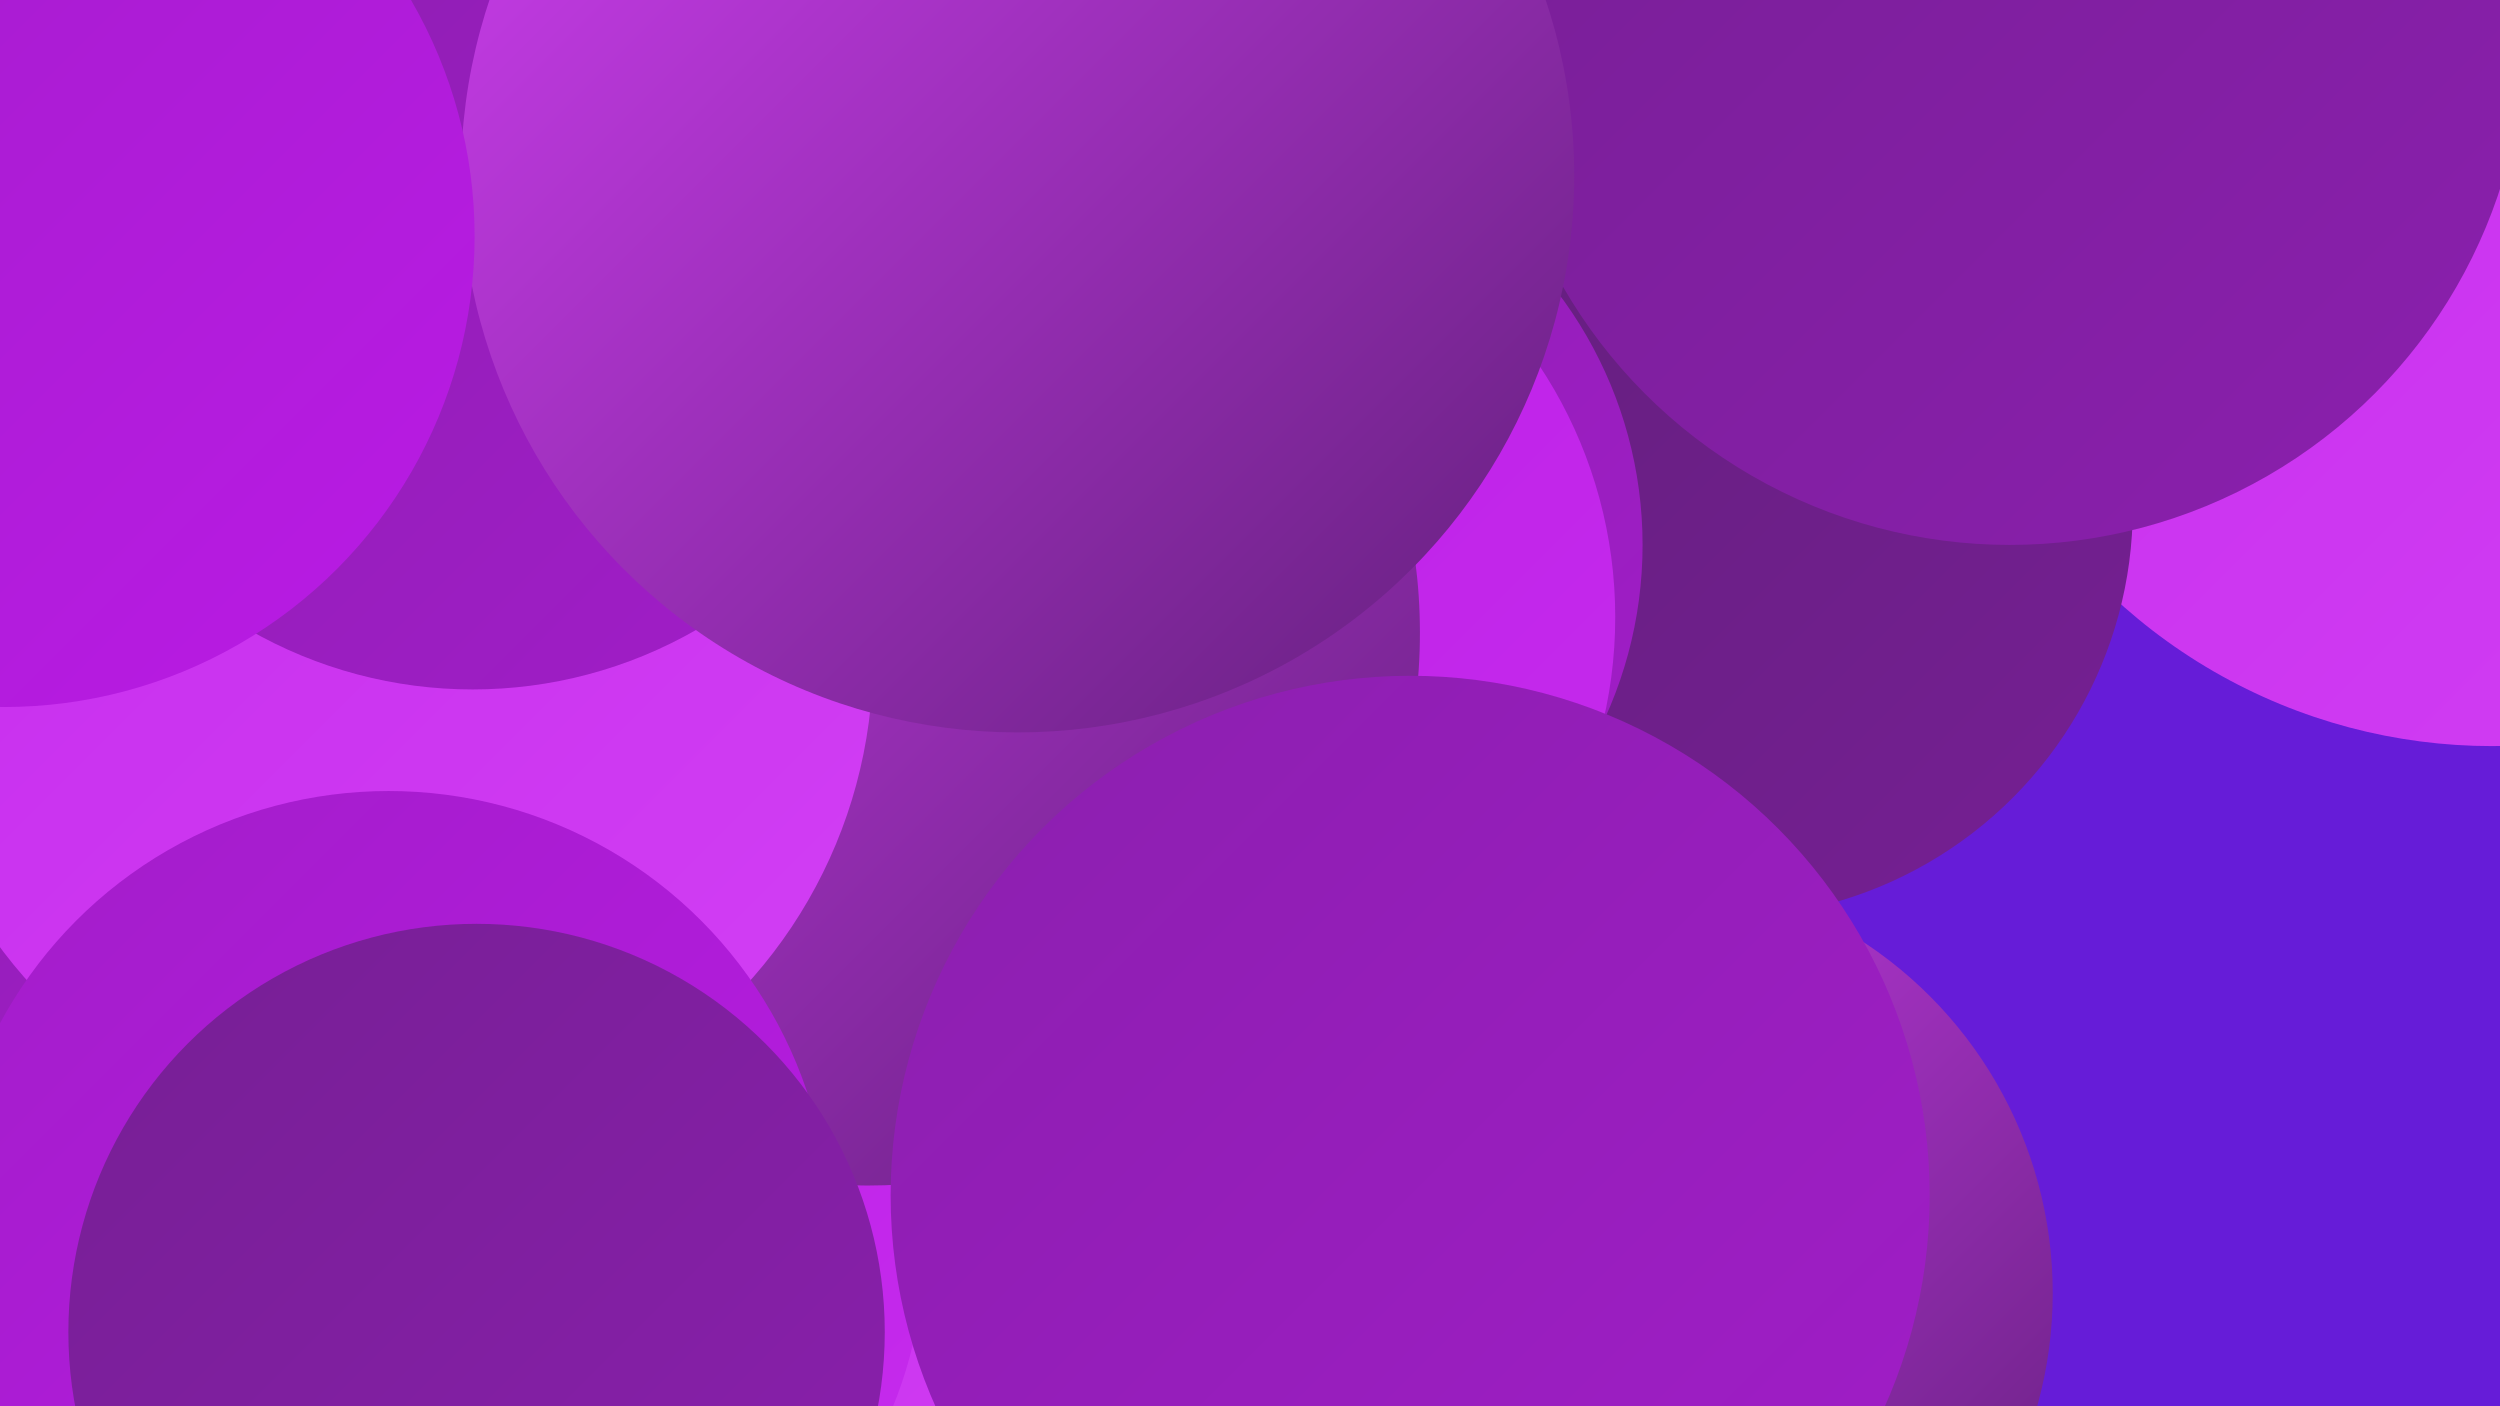
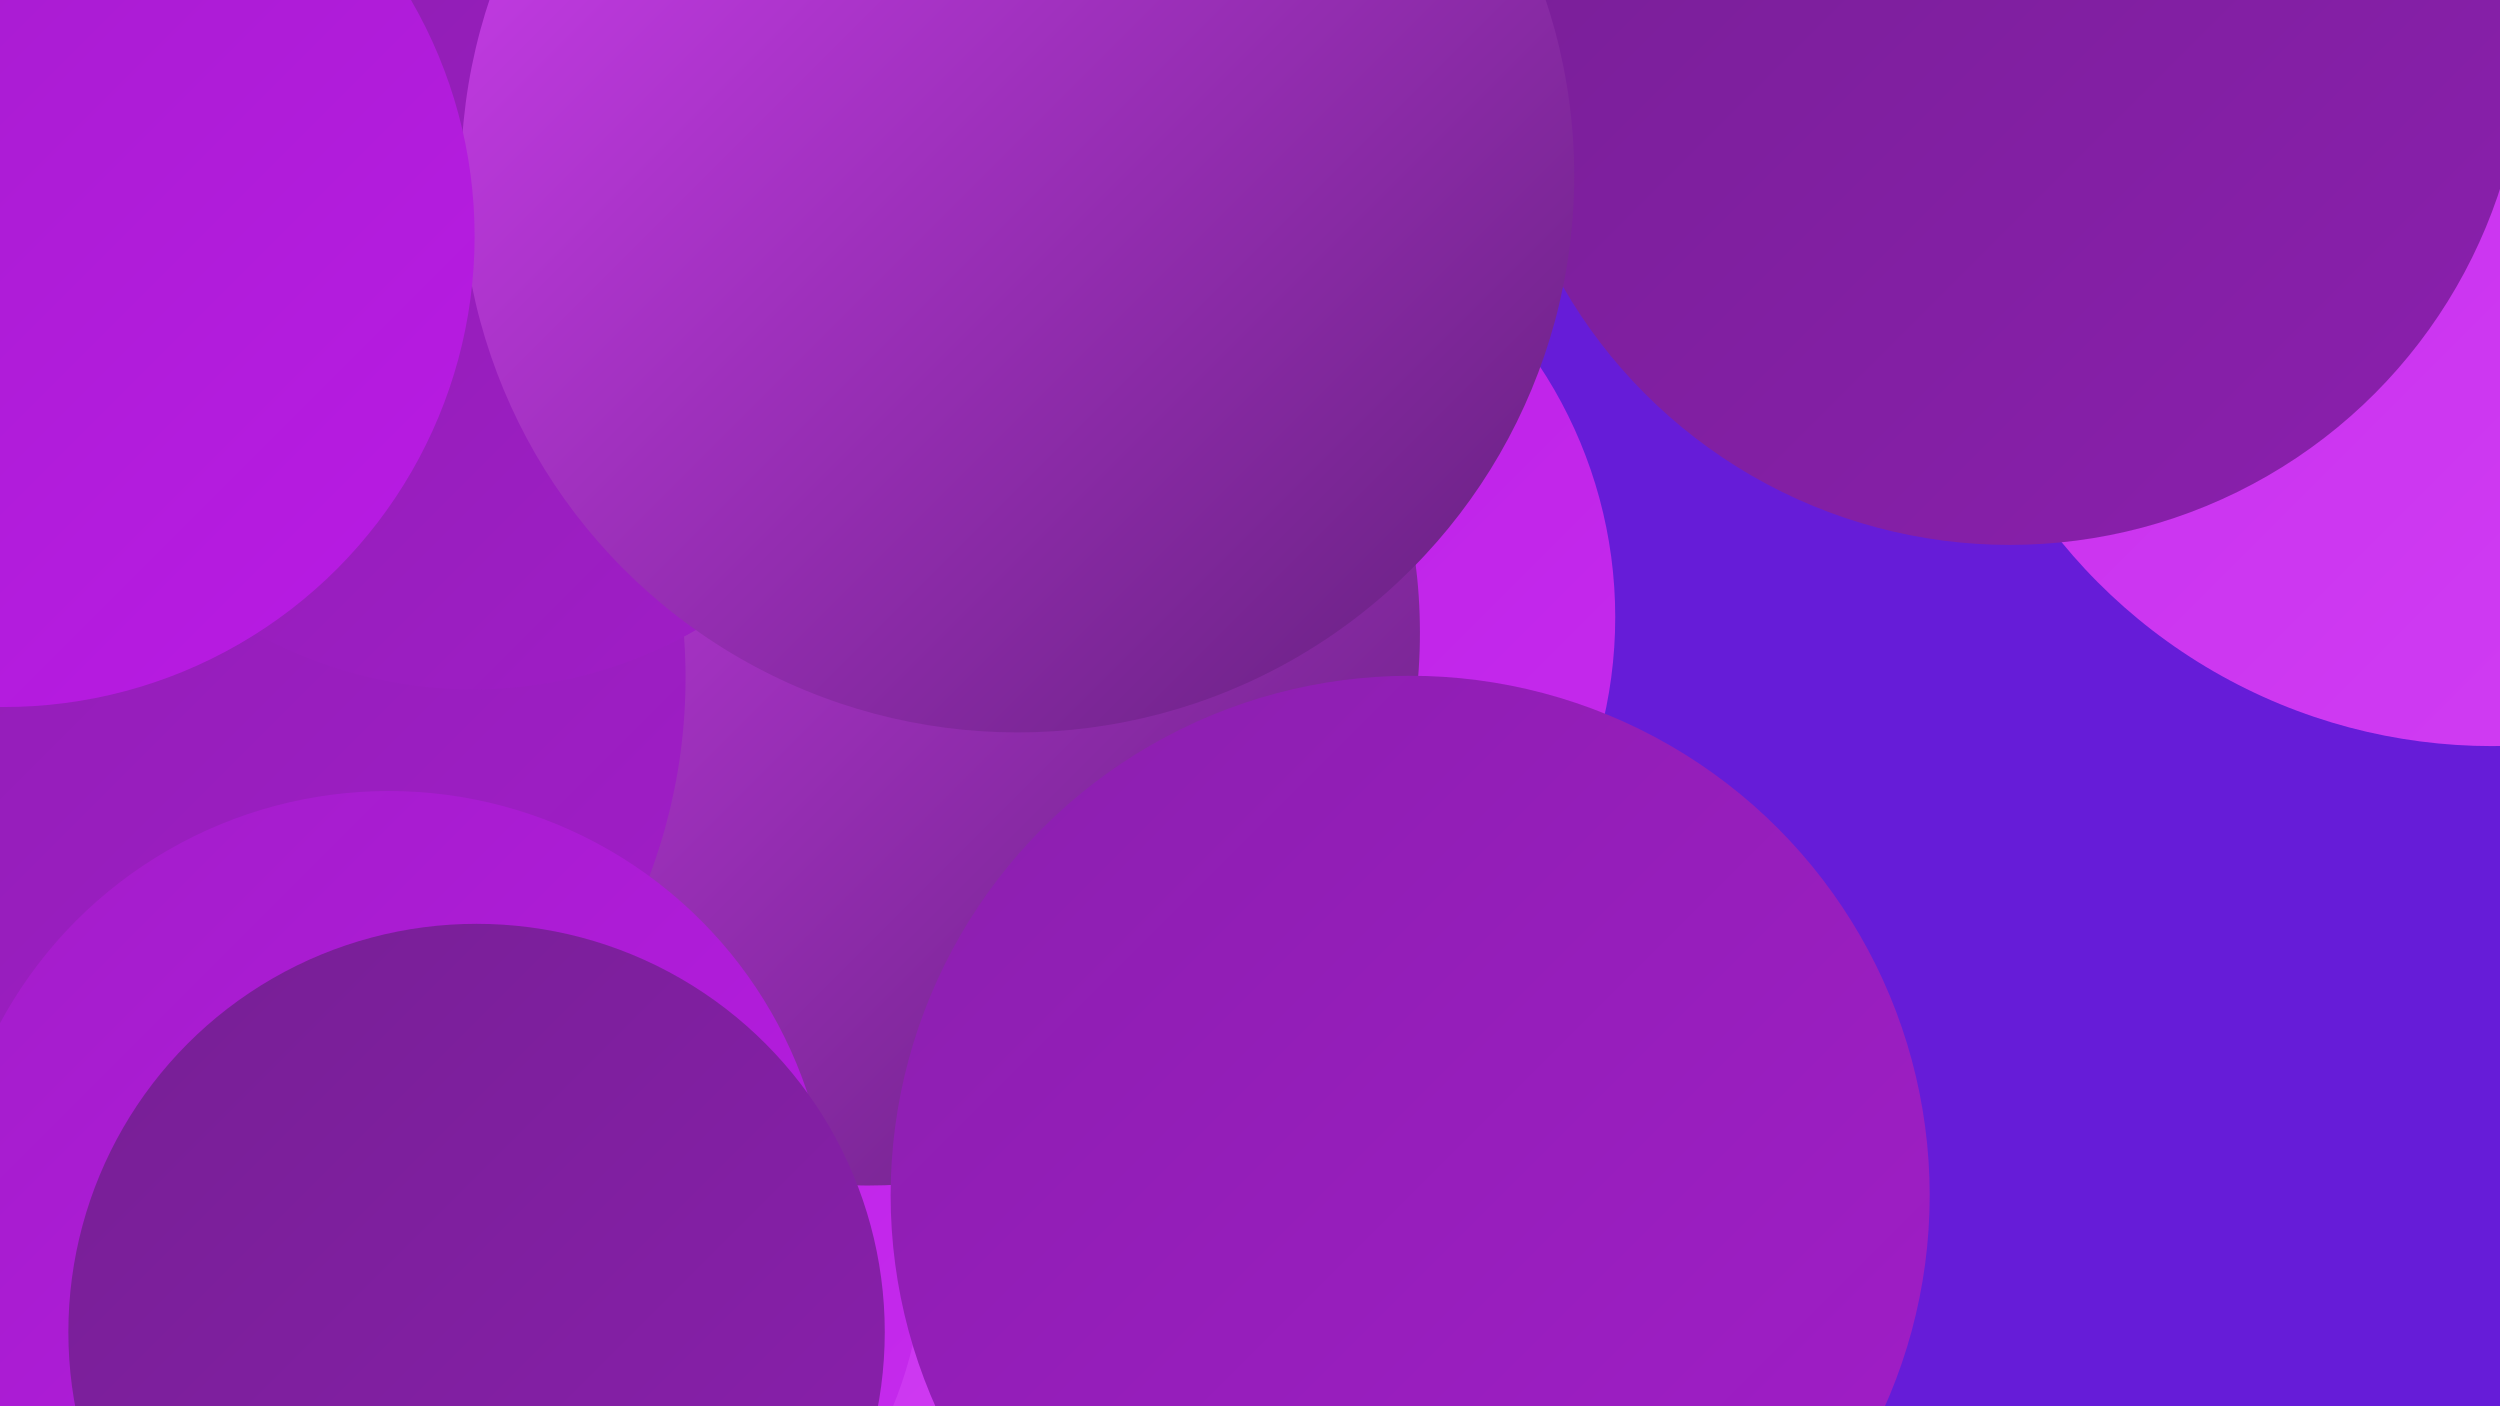
<svg xmlns="http://www.w3.org/2000/svg" width="1280" height="720">
  <defs>
    <linearGradient id="grad0" x1="0%" y1="0%" x2="100%" y2="100%">
      <stop offset="0%" style="stop-color:#621f7b;stop-opacity:1" />
      <stop offset="100%" style="stop-color:#761f94;stop-opacity:1" />
    </linearGradient>
    <linearGradient id="grad1" x1="0%" y1="0%" x2="100%" y2="100%">
      <stop offset="0%" style="stop-color:#761f94;stop-opacity:1" />
      <stop offset="100%" style="stop-color:#8b1fae;stop-opacity:1" />
    </linearGradient>
    <linearGradient id="grad2" x1="0%" y1="0%" x2="100%" y2="100%">
      <stop offset="0%" style="stop-color:#8b1fae;stop-opacity:1" />
      <stop offset="100%" style="stop-color:#a21dc9;stop-opacity:1" />
    </linearGradient>
    <linearGradient id="grad3" x1="0%" y1="0%" x2="100%" y2="100%">
      <stop offset="0%" style="stop-color:#a21dc9;stop-opacity:1" />
      <stop offset="100%" style="stop-color:#ba1be5;stop-opacity:1" />
    </linearGradient>
    <linearGradient id="grad4" x1="0%" y1="0%" x2="100%" y2="100%">
      <stop offset="0%" style="stop-color:#ba1be5;stop-opacity:1" />
      <stop offset="100%" style="stop-color:#c62ced;stop-opacity:1" />
    </linearGradient>
    <linearGradient id="grad5" x1="0%" y1="0%" x2="100%" y2="100%">
      <stop offset="0%" style="stop-color:#c62ced;stop-opacity:1" />
      <stop offset="100%" style="stop-color:#d23ff4;stop-opacity:1" />
    </linearGradient>
    <linearGradient id="grad6" x1="0%" y1="0%" x2="100%" y2="100%">
      <stop offset="0%" style="stop-color:#d23ff4;stop-opacity:1" />
      <stop offset="100%" style="stop-color:#621f7b;stop-opacity:1" />
    </linearGradient>
  </defs>
  <rect width="1280" height="720" fill="#661cd8" />
  <circle cx="479" cy="568" r="266" fill="url(#grad5)" />
-   <circle cx="1251" cy="57" r="185" fill="url(#grad0)" />
  <circle cx="1276" cy="97" r="285" fill="url(#grad5)" />
-   <circle cx="882" cy="260" r="210" fill="url(#grad0)" />
-   <circle cx="627" cy="279" r="214" fill="url(#grad2)" />
-   <circle cx="836" cy="662" r="215" fill="url(#grad6)" />
  <circle cx="262" cy="640" r="211" fill="url(#grad4)" />
  <circle cx="594" cy="316" r="233" fill="url(#grad4)" />
  <circle cx="273" cy="0" r="281" fill="url(#grad1)" />
  <circle cx="444" cy="324" r="283" fill="url(#grad6)" />
  <circle cx="63" cy="347" r="288" fill="url(#grad2)" />
  <circle cx="535" cy="154" r="211" fill="url(#grad5)" />
-   <circle cx="199" cy="337" r="248" fill="url(#grad5)" />
  <circle cx="1029" cy="15" r="264" fill="url(#grad1)" />
  <circle cx="722" cy="612" r="266" fill="url(#grad2)" />
  <circle cx="242" cy="123" r="230" fill="url(#grad2)" />
  <circle cx="199" cy="631" r="226" fill="url(#grad3)" />
  <circle cx="244" cy="682" r="209" fill="url(#grad1)" />
  <circle cx="521" cy="90" r="285" fill="url(#grad6)" />
  <circle cx="2" cy="121" r="241" fill="url(#grad3)" />
</svg>